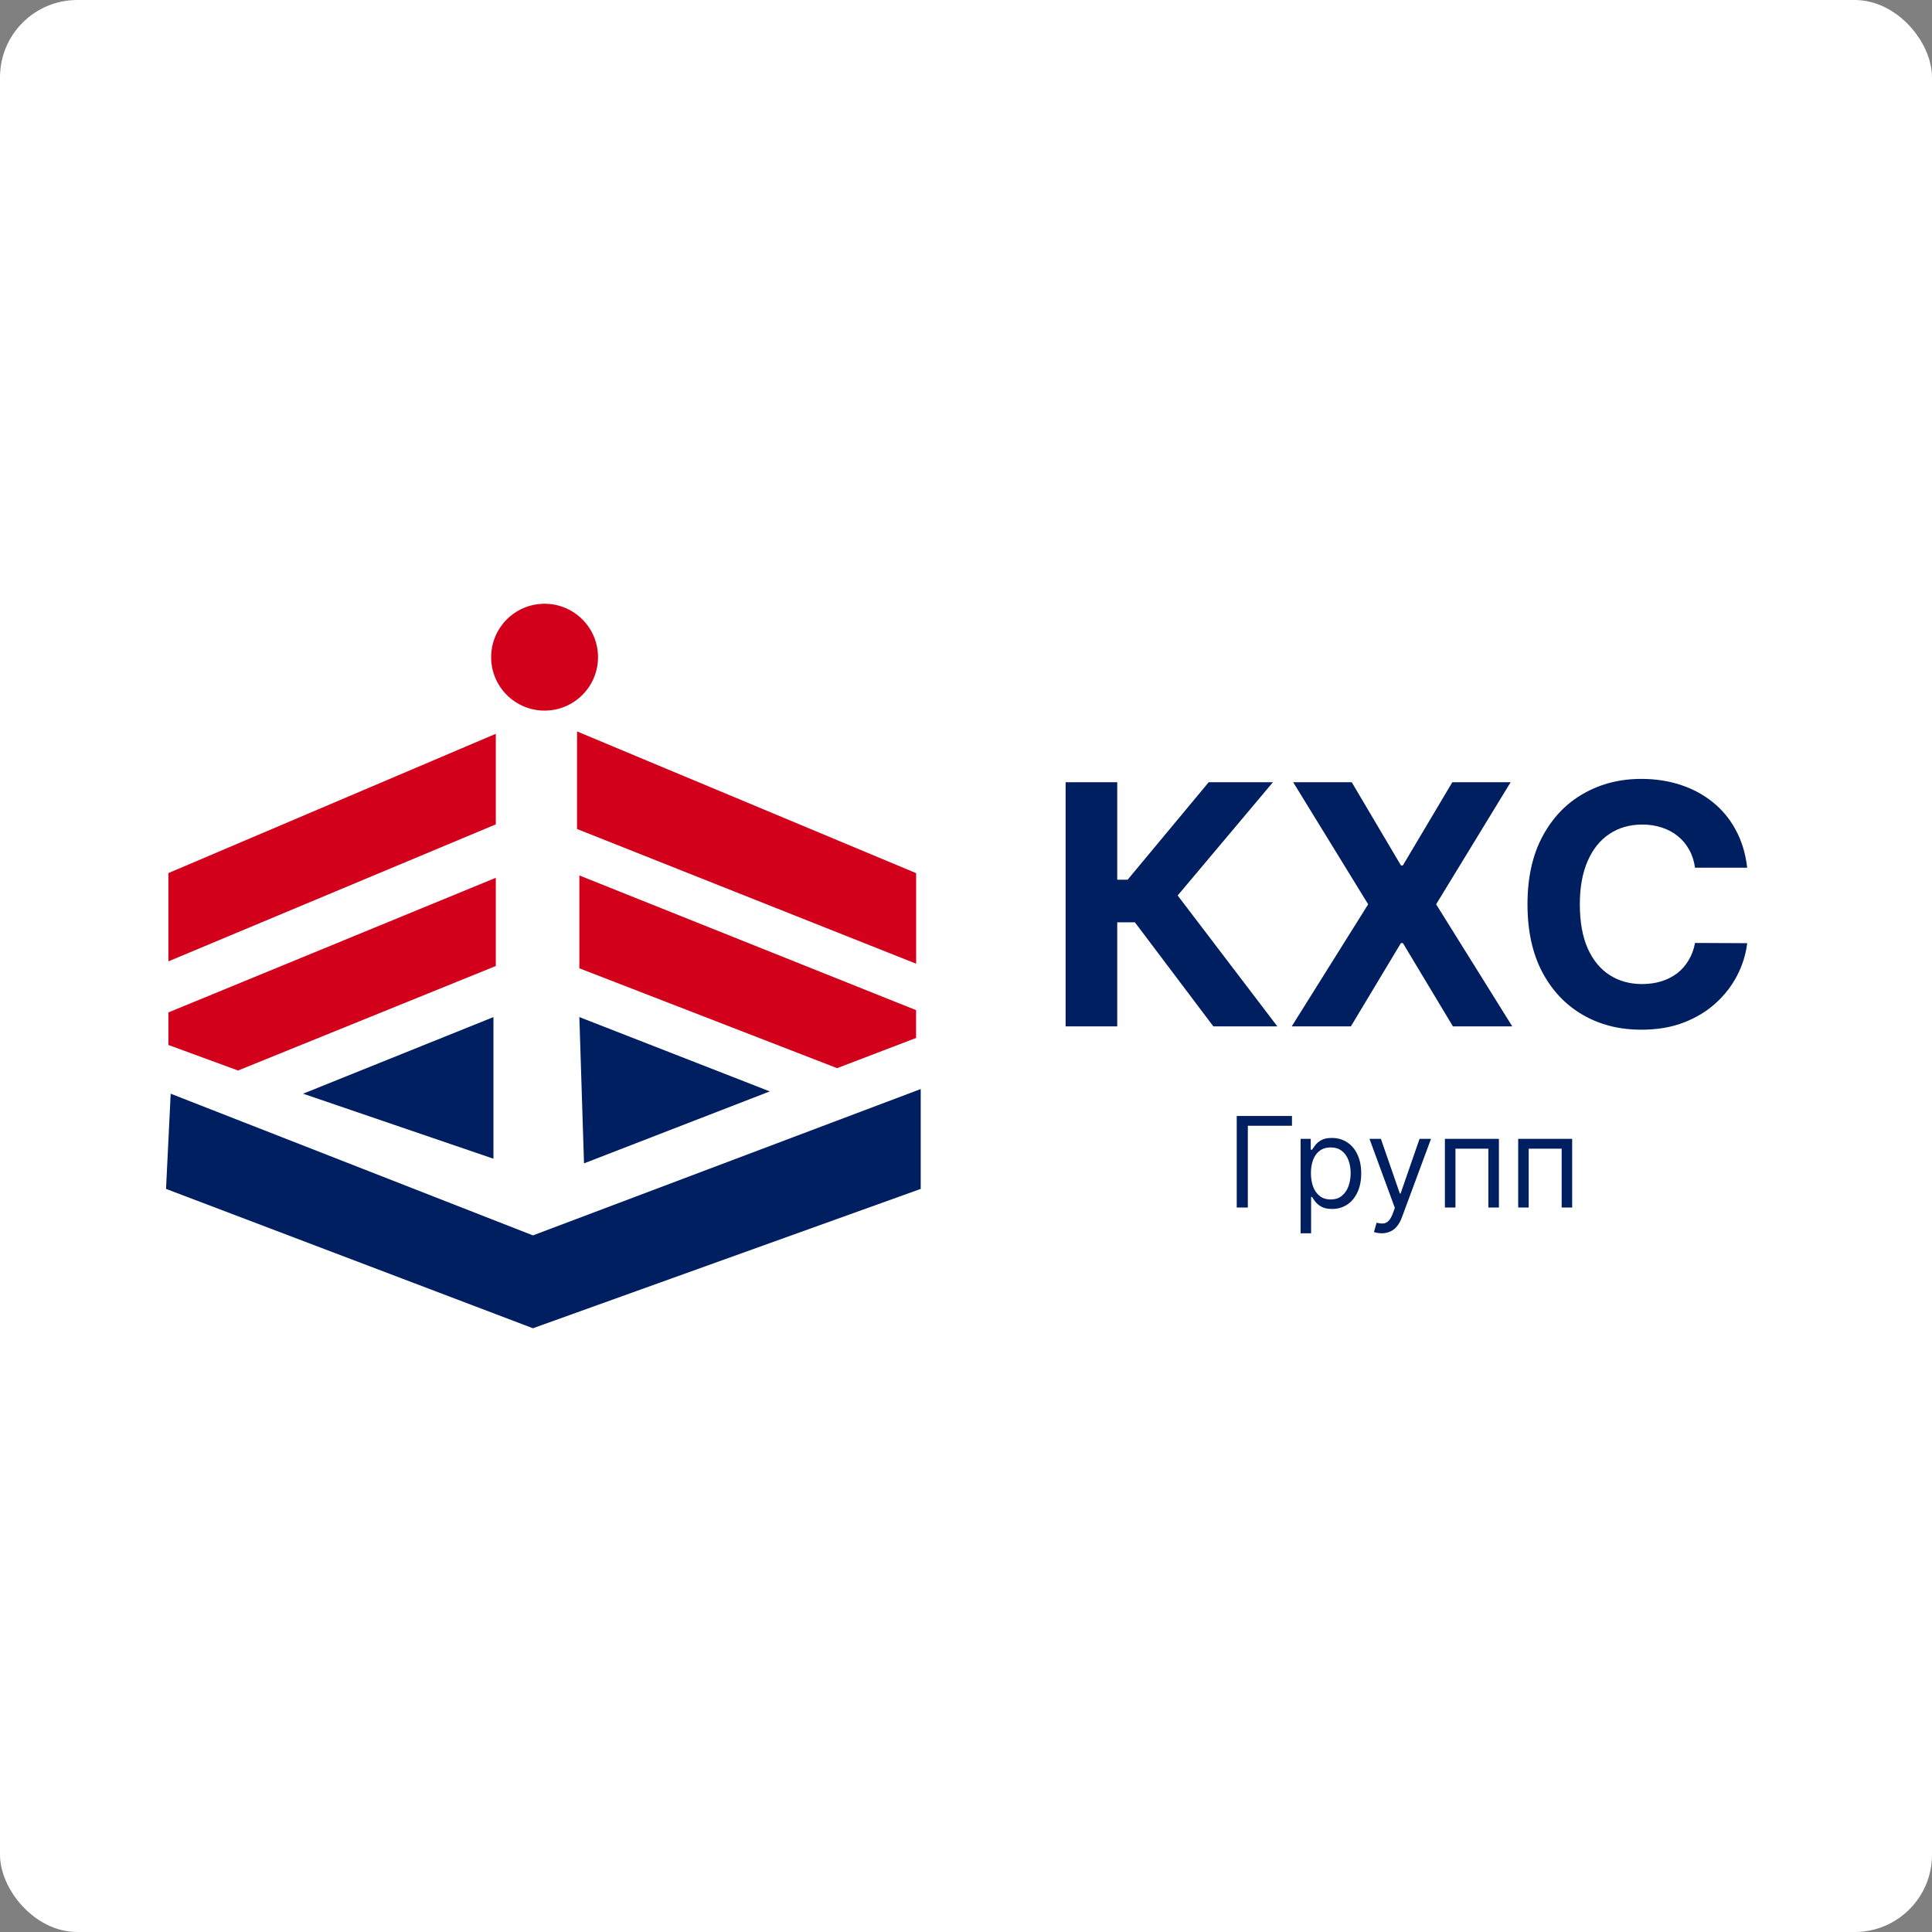
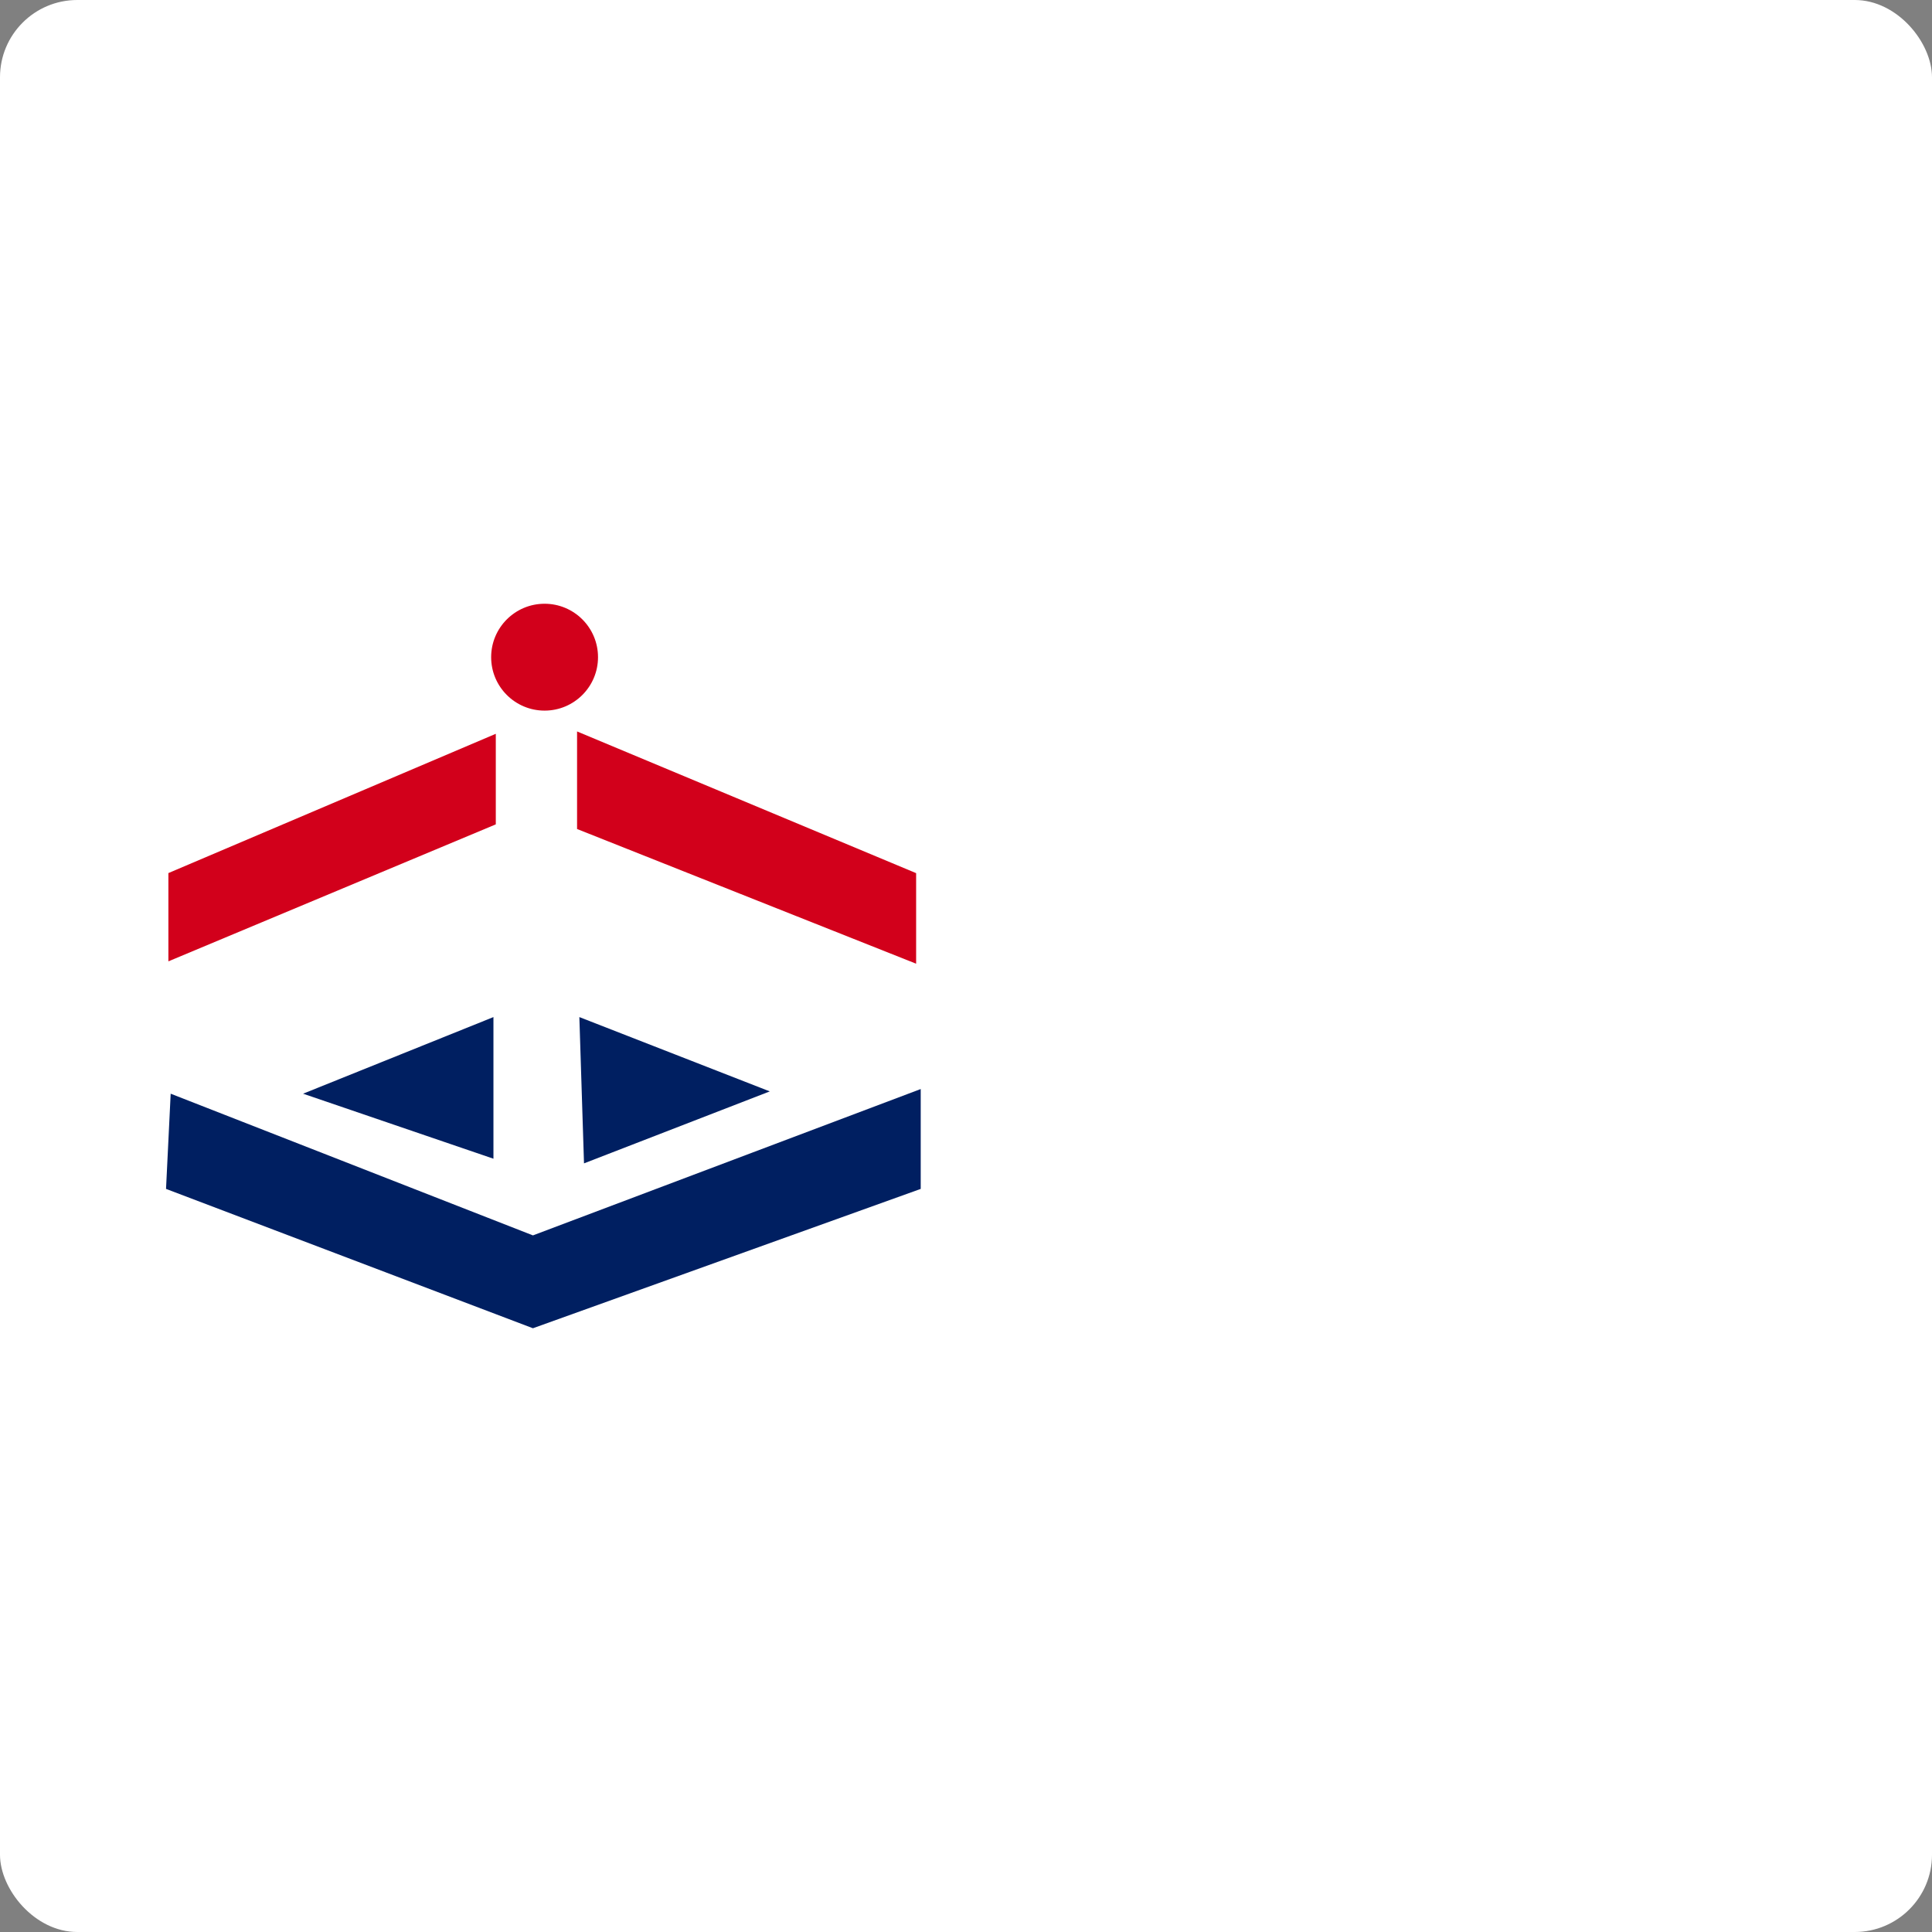
<svg xmlns="http://www.w3.org/2000/svg" width="32" height="32" viewBox="0 0 32 32" fill="none">
  <rect x="0" y="0" width="32" height="32" fill="#808080" stroke="none" />
  <rect width="32" height="32" rx="1.28" fill="white" />
  <path d="M8.212 12.154L2.789 14.461V15.923L8.212 13.654V12.154Z" fill="#D2001B" />
-   <path d="M8.212 14.539L2.789 16.769V17.308L3.943 17.731L8.212 16V14.539Z" fill="#D2001B" />
  <path d="M8.827 22L2.75 19.692L2.827 18.115L8.827 20.462L15.25 18.038V19.692L8.827 22Z" fill="#001F61" />
  <path d="M15.174 14.462L9.558 12.115V13.731L15.174 15.962V14.462Z" fill="#D2001B" />
-   <path d="M15.173 17.192L13.865 17.692L9.596 16.038V14.5L15.173 16.731V17.192Z" fill="#D2001B" />
  <path d="M8.173 16.846L5.02 18.115L8.173 19.192V16.846Z" fill="#001F61" />
  <path d="M12.75 18.077L9.596 16.846L9.673 19.269L12.75 18.077Z" fill="#001F61" />
  <circle cx="9.02" cy="10.885" r="0.885" fill="#D2001B" />
-   <path d="M20.097 17L18.797 15.276H18.505V17H17.65V12.956H18.505V14.571H18.677L20.02 12.956H21.084L19.506 14.832L21.157 17H20.097ZM22.389 12.956L23.204 14.334H23.236L24.055 12.956H25.021L23.787 14.978L25.048 17H24.065L23.236 15.62H23.204L22.375 17H21.395L22.661 14.978L21.419 12.956H22.389ZM28.939 14.372H28.075C28.059 14.26 28.027 14.161 27.978 14.074C27.929 13.986 27.867 13.911 27.79 13.849C27.714 13.787 27.626 13.739 27.526 13.707C27.427 13.674 27.32 13.657 27.204 13.657C26.995 13.657 26.812 13.709 26.657 13.813C26.502 13.916 26.381 14.066 26.296 14.263C26.21 14.46 26.167 14.698 26.167 14.978C26.167 15.266 26.21 15.509 26.296 15.705C26.383 15.901 26.504 16.049 26.659 16.149C26.814 16.249 26.994 16.299 27.198 16.299C27.312 16.299 27.419 16.284 27.516 16.254C27.615 16.223 27.702 16.179 27.779 16.121C27.855 16.062 27.918 15.99 27.968 15.906C28.019 15.822 28.055 15.726 28.075 15.618L28.939 15.622C28.917 15.807 28.861 15.986 28.772 16.159C28.683 16.33 28.564 16.483 28.414 16.619C28.265 16.753 28.088 16.86 27.881 16.939C27.676 17.017 27.444 17.055 27.184 17.055C26.823 17.055 26.501 16.974 26.217 16.81C25.934 16.647 25.71 16.411 25.545 16.102C25.382 15.792 25.3 15.418 25.3 14.978C25.3 14.537 25.383 14.162 25.549 13.853C25.715 13.543 25.94 13.308 26.225 13.146C26.509 12.983 26.829 12.901 27.184 12.901C27.419 12.901 27.636 12.934 27.836 13C28.037 13.066 28.215 13.162 28.371 13.288C28.526 13.413 28.653 13.566 28.75 13.748C28.849 13.93 28.912 14.138 28.939 14.372ZM21.399 18.484V18.646H20.668V20H20.484V18.484H21.399ZM21.542 20.427V18.863H21.71V19.043H21.731C21.744 19.024 21.762 18.998 21.785 18.968C21.808 18.937 21.841 18.909 21.884 18.885C21.927 18.86 21.986 18.848 22.06 18.848C22.156 18.848 22.24 18.872 22.313 18.92C22.386 18.968 22.443 19.035 22.484 19.123C22.525 19.211 22.546 19.315 22.546 19.434C22.546 19.555 22.525 19.659 22.484 19.747C22.443 19.835 22.387 19.904 22.314 19.952C22.241 20 22.158 20.024 22.063 20.024C21.99 20.024 21.931 20.012 21.887 19.987C21.844 19.963 21.81 19.935 21.786 19.904C21.762 19.872 21.744 19.846 21.731 19.825H21.716V20.427H21.542ZM21.713 19.431C21.713 19.517 21.726 19.593 21.751 19.659C21.776 19.724 21.813 19.775 21.862 19.812C21.91 19.849 21.969 19.867 22.039 19.867C22.112 19.867 22.173 19.848 22.222 19.809C22.271 19.77 22.309 19.718 22.333 19.652C22.358 19.586 22.371 19.512 22.371 19.431C22.371 19.351 22.359 19.279 22.334 19.215C22.31 19.151 22.273 19.099 22.224 19.062C22.175 19.024 22.113 19.005 22.039 19.005C21.968 19.005 21.909 19.023 21.86 19.059C21.812 19.094 21.775 19.144 21.75 19.209C21.726 19.272 21.713 19.346 21.713 19.431ZM22.884 20.427C22.855 20.427 22.828 20.424 22.805 20.419C22.782 20.415 22.766 20.41 22.757 20.406L22.801 20.252C22.844 20.263 22.881 20.267 22.914 20.264C22.946 20.261 22.975 20.246 23 20.22C23.026 20.194 23.049 20.152 23.071 20.095L23.103 20.006L22.683 18.863H22.872L23.186 19.769H23.198L23.512 18.863H23.702L23.219 20.166C23.197 20.225 23.17 20.273 23.138 20.312C23.106 20.351 23.069 20.38 23.026 20.398C22.984 20.417 22.937 20.427 22.884 20.427ZM23.932 20V18.863H24.827V20H24.652V19.026H24.107V20H23.932ZM25.146 20V18.863H26.04V20H25.866V19.026H25.32V20H25.146Z" fill="#001F61" />
</svg>